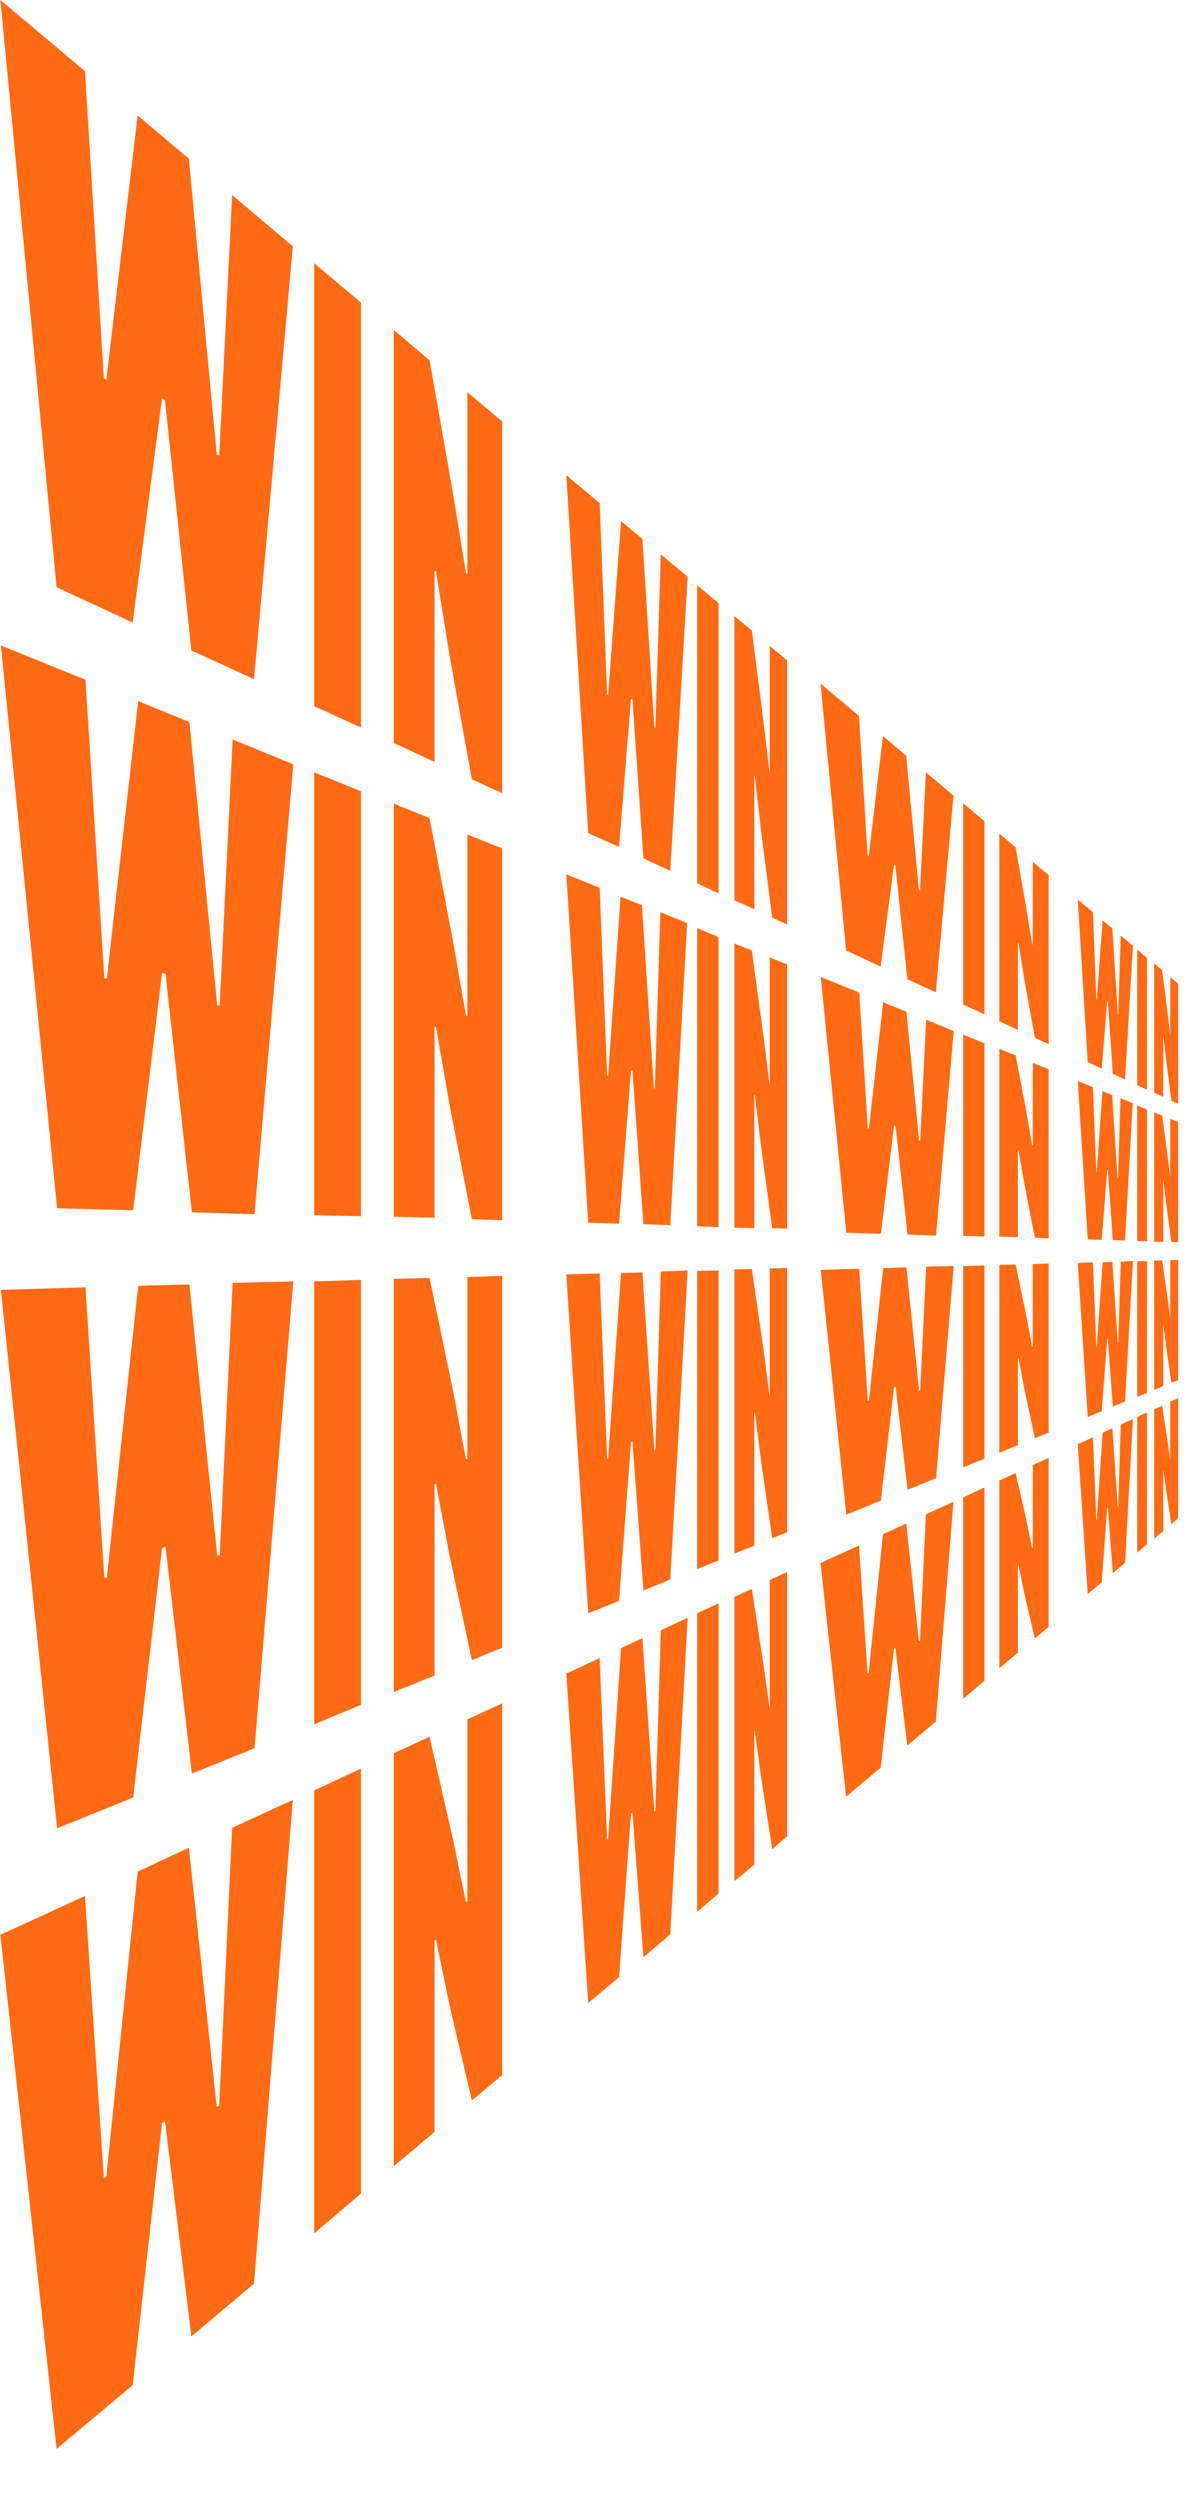
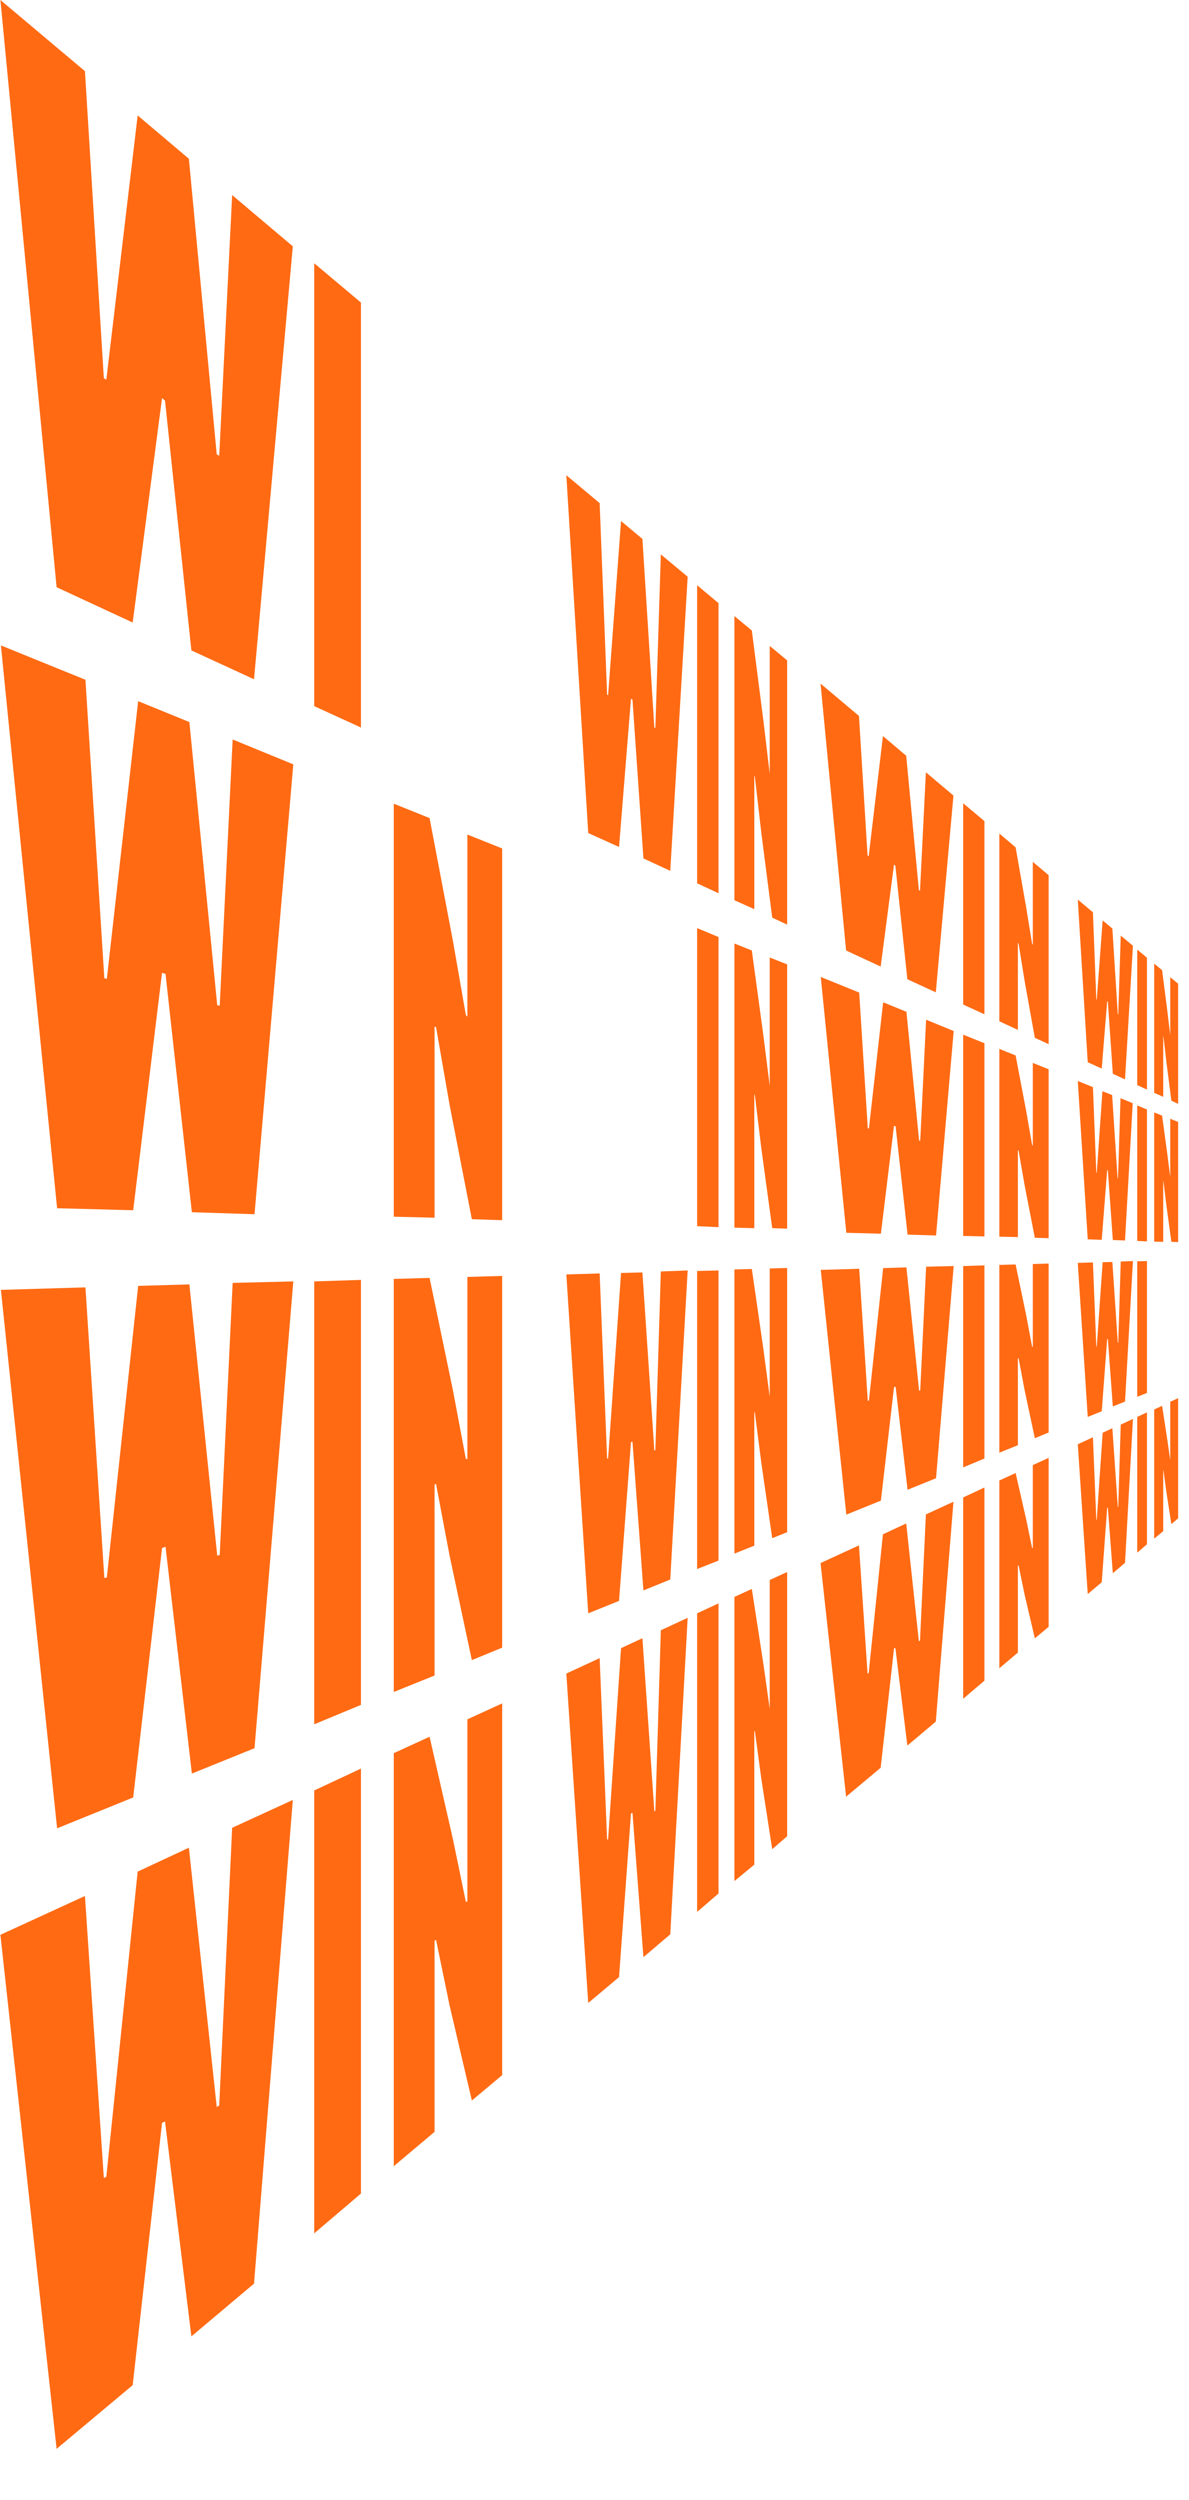
<svg xmlns="http://www.w3.org/2000/svg" width="789" height="1658" viewBox="0 0 789 1658" fill="none">
  <path d="M593.25 573.315L584.4 640.965L561.45 630.315L544.5 453.315L570 474.765L575.7 567.315L576.45 567.765L585.9 488.115L601.35 501.165L609.75 590.265L610.5 590.715L614.4 512.115L632.7 527.565L621 658.065L602.1 649.365L594.15 574.065L593.25 573.315Z" fill="#FF6A13" />
  <path d="M639.149 666.166V532.666L653.249 544.516V672.616L639.149 666.166Z" fill="#FF6A13" />
  <path d="M685.349 626.414V571.514L695.849 580.364V692.414L686.699 688.214L679.949 650.714L675.899 625.664L675.449 625.364V682.964L663.149 677.264V552.764L673.949 561.914L680.999 601.964L684.899 625.964L685.349 626.414Z" fill="#FF6A13" />
  <path d="M734.699 663.915L731.099 708.615L721.799 704.415L715.199 596.565L725.249 604.965L727.499 662.715L727.799 662.865L731.699 610.365L738.149 615.765L741.749 672.615L742.049 672.765L743.699 620.415L751.799 627.165L746.549 715.815L738.449 712.065L735.149 664.215L734.699 663.915Z" fill="#FF6A13" />
-   <path d="M754.649 719.565V629.715L761.099 635.115V722.565L754.649 719.565Z" fill="#FF6A13" />
+   <path d="M754.649 719.565V629.715L761.099 635.115V722.565L754.649 719.565" fill="#FF6A13" />
  <path d="M776.549 686.564V648.014L781.799 652.364V732.014L777.299 729.914L773.999 704.264L772.049 687.314L771.899 687.164V727.364L765.899 724.664V639.014L771.149 643.364L774.599 670.214L776.549 686.564Z" fill="#FF6A13" />
  <path d="M593.249 746.564L584.549 818.114L561.599 817.514L544.649 647.864L570.149 658.214L575.849 748.214L576.599 748.364L586.049 664.664L601.499 670.964L609.899 756.314L610.649 756.464L614.549 676.214L632.849 683.714L621.149 819.314L602.249 818.714L594.299 746.864L593.249 746.564Z" fill="#FF6A13" />
  <path d="M639.149 819.614V686.114L653.249 691.814V819.914L639.149 819.614Z" fill="#FF6A13" />
  <path d="M685.349 759.765V704.865L695.849 709.065V821.115L686.699 820.815L679.949 786.165L675.899 762.915L675.449 762.765V820.365L663.149 820.065V695.565L673.949 699.915L680.999 736.965L684.899 759.315L685.349 759.765Z" fill="#FF6A13" />
  <path d="M734.699 775.964L731.099 822.164L721.799 821.864L715.199 716.864L725.249 720.914L727.499 777.614H727.799L731.549 723.614L737.999 726.164L741.599 781.364H741.899L743.549 728.264L751.649 731.564L746.549 822.614L738.449 822.314L735.149 775.964H734.699Z" fill="#FF6A13" />
  <path d="M754.649 822.915V733.065L761.099 735.765V823.215L754.649 822.915Z" fill="#FF6A13" />
  <path d="M776.549 780.465V741.915L781.799 744.015V823.665L777.299 823.515L773.999 799.365L772.049 783.315H771.899V823.515L765.899 823.365V737.715L771.149 739.815L774.599 765.165L776.549 780.615V780.465Z" fill="#FF6A13" />
  <path d="M593.249 919.965L584.549 995.115L561.599 1004.42L544.649 842.115L570.149 841.365L575.849 928.965L576.599 928.815L586.049 840.915L601.499 840.465L609.899 922.215L610.649 922.065L614.549 840.015L632.849 839.565L621.149 980.265L602.249 987.915L594.299 919.515L593.249 919.965Z" fill="#FF6A13" />
  <path d="M639.149 973.064V839.564L653.249 839.114V967.214L639.149 973.064Z" fill="#FF6A13" />
  <path d="M685.349 893.116V838.216L695.849 837.916V949.966L686.699 953.716L679.949 922.066L675.899 900.616L675.449 900.766V958.366L663.149 963.316V838.816L673.949 838.516L680.999 872.416L684.899 893.116H685.349Z" fill="#FF6A13" />
  <path d="M734.699 888.014L731.099 935.864L721.799 939.614L715.199 837.464L725.249 837.164L727.499 892.964H727.799L731.699 837.014L738.149 836.864L741.749 890.564L742.049 890.414L743.699 836.564L751.799 836.264L746.549 929.414L738.449 932.714L735.149 887.864L734.699 888.014Z" fill="#FF6A13" />
  <path d="M754.649 926.264V836.414L761.099 836.264V923.714L754.649 926.264Z" fill="#FF6A13" />
-   <path d="M776.549 874.214V835.664L781.799 835.514V915.164L777.299 916.964L773.999 894.164L772.049 879.014H771.899V919.214L765.899 921.614V835.964L771.149 835.814L774.599 859.664L776.549 874.364V874.214Z" fill="#FF6A13" />
  <path d="M593.25 1093.21L584.4 1172.26L561.45 1191.46L544.5 1036.51L570 1024.81L575.7 1109.86L576.45 1109.41L585.9 1017.46L601.35 1010.26L609.75 1088.41L610.5 1087.96L614.4 1004.26L632.7 995.864L621 1141.66L602.1 1157.56L594.15 1092.76L593.25 1093.21Z" fill="#FF6A13" />
  <path d="M639.149 1126.52V993.016L653.249 986.416V1114.52L639.149 1126.52Z" fill="#FF6A13" />
  <path d="M685.349 1026.46V971.564L695.849 966.764V1078.81L686.699 1086.46L679.949 1057.66L675.899 1038.01L675.449 1038.31V1095.91L663.149 1106.26V981.764L673.949 976.814L680.999 1007.71L684.899 1026.61L685.349 1026.46Z" fill="#FF6A13" />
  <path d="M734.699 999.915L731.099 1049.26L721.799 1057.06L715.199 957.765L725.249 953.115L727.499 1007.86L727.799 1007.71L731.699 950.115L738.149 947.115L741.749 999.315L742.049 999.165L743.699 944.715L751.799 940.965L746.549 1036.36L738.449 1043.26L735.149 999.765L734.699 999.915Z" fill="#FF6A13" />
  <path d="M754.649 1029.61V939.614L761.099 936.614V1024.06L754.649 1029.61Z" fill="#FF6A13" />
  <path d="M776.549 968.116V929.566L781.799 927.166V1006.82L777.299 1010.72L773.999 989.416L772.049 975.016L771.899 975.166V1015.37L765.899 1020.32V934.666L771.149 932.266L774.599 954.616L776.549 968.416V968.116Z" fill="#FF6A13" />
  <path d="M107.521 264.001L88.05 412.831L37.56 389.401L0.271 0.001L56.37 47.191L68.91 250.801L70.561 251.791L91.35 76.561L125.34 105.271L143.821 301.291L145.471 302.281L154.05 129.361L194.311 163.351L168.571 450.451L126.99 431.311L109.5 265.651L107.521 264.001Z" fill="#FF6A13" />
  <path d="M208.501 468.263V174.563L239.521 200.633V482.453L208.501 468.263Z" fill="#FF6A13" />
-   <path d="M310.141 380.823V260.043L333.241 279.513V526.023L313.111 516.783L298.261 434.283L289.351 379.173L288.361 378.513V505.233L261.301 492.693V218.793L285.061 238.923L300.571 327.033L309.151 379.833L310.141 380.823Z" fill="#FF6A13" />
  <path d="M418.711 463.32L410.791 561.66L390.331 552.42L375.811 315.15L397.92 333.63L402.87 460.68L403.531 461.01L412.111 345.51L426.301 357.39L434.22 482.46L434.881 482.79L438.511 367.62L456.331 382.47L444.781 577.5L426.961 569.25L419.701 463.98L418.711 463.32Z" fill="#FF6A13" />
  <path d="M462.601 585.755V388.085L476.791 399.965V592.355L462.601 585.755Z" fill="#FF6A13" />
  <path d="M510.781 513.153V428.343L522.331 437.913V613.143L512.431 608.523L505.171 552.093L500.881 514.803L500.551 514.473V602.913L487.351 596.973V408.543L498.901 418.113L506.491 477.183L510.781 513.153Z" fill="#FF6A13" />
  <path d="M107.521 645.148L88.381 802.558L37.891 801.238L0.601 428.008L56.701 450.778L69.241 648.778L70.891 649.108L91.681 464.968L125.671 478.828L144.151 666.598L145.801 666.928L154.381 490.378L194.641 506.878L168.901 805.198L127.321 803.878L109.831 645.808L107.521 645.148Z" fill="#FF6A13" />
-   <path d="M208.501 805.857V512.157L239.521 524.697V806.517L208.501 805.857Z" fill="#FF6A13" />
  <path d="M310.141 674.189V553.409L333.241 562.649V809.159L313.111 808.499L298.261 732.269L289.351 681.119L288.361 680.789V807.509L261.301 806.849V532.949L285.061 542.519L300.571 624.029L309.151 673.199L310.141 674.189Z" fill="#FF6A13" />
-   <path d="M418.711 709.827L410.791 811.467L390.331 810.807L375.811 579.807L397.92 588.717L402.87 713.457H403.531L411.781 594.657L425.97 600.267L433.891 721.707H434.551L438.181 604.887L456.001 612.147L444.781 812.457L426.961 811.797L419.701 709.827H418.711Z" fill="#FF6A13" />
  <path d="M462.601 813.119V615.449L476.791 621.389V813.779L462.601 813.119Z" fill="#FF6A13" />
  <path d="M510.781 719.736V634.926L522.331 639.546V814.776L512.431 814.446L505.171 761.316L500.881 726.006H500.551V814.446L487.351 814.116V625.686L498.901 630.306L506.491 686.076L510.781 720.066V719.736Z" fill="#FF6A13" />
  <path d="M107.521 1026.63L88.381 1191.96L37.891 1212.42L0.601 855.361L56.701 853.711L69.241 1046.43L70.891 1046.1L91.681 852.721L125.671 851.731L144.151 1031.58L145.801 1031.25L154.381 850.741L194.641 849.751L168.901 1159.29L127.321 1176.12L109.831 1025.64L107.521 1026.63Z" fill="#FF6A13" />
  <path d="M208.501 1143.45V849.748L239.521 848.758V1130.58L208.501 1143.45Z" fill="#FF6A13" />
  <path d="M310.141 967.555V846.775L333.241 846.115V1092.63L313.111 1100.88L298.261 1031.25L289.351 984.055L288.361 984.385V1111.11L261.301 1122V848.095L285.061 847.435L300.571 922.015L309.151 967.555H310.141Z" fill="#FF6A13" />
  <path d="M418.711 956.341L410.791 1061.61L390.331 1069.86L375.811 845.131L397.92 844.471L402.87 967.231H403.531L412.111 844.141L426.301 843.811L434.22 961.951L434.881 961.621L438.511 843.151L456.331 842.491L444.781 1047.42L426.961 1054.68L419.701 956.011L418.711 956.341Z" fill="#FF6A13" />
  <path d="M462.601 1040.49V842.821L476.791 842.491V1034.88L462.601 1040.49Z" fill="#FF6A13" />
  <path d="M510.781 925.982V841.172L522.331 840.842V1016.07L512.431 1020.03L505.171 969.872L500.881 936.542H500.551V1024.98L487.351 1030.26V841.832L498.901 841.502L506.491 893.972L510.781 926.312V925.982Z" fill="#FF6A13" />
  <path d="M107.521 1407.78L88.05 1581.69L37.56 1623.93L0.271 1283.04L56.37 1257.3L68.91 1444.41L70.561 1443.42L91.35 1241.13L125.34 1225.29L143.821 1397.22L145.471 1396.23L154.05 1212.09L194.311 1193.61L168.571 1514.37L126.99 1549.35L109.5 1406.79L107.521 1407.78Z" fill="#FF6A13" />
  <path d="M208.501 1481.03V1187.33L239.521 1172.81V1454.63L208.501 1481.03Z" fill="#FF6A13" />
  <path d="M310.141 1260.93V1140.15L333.241 1129.59V1376.1L313.111 1392.93L298.261 1329.57L289.351 1286.34L288.361 1287V1413.72L261.301 1436.49V1162.59L285.061 1151.7L300.571 1219.68L309.151 1261.26L310.141 1260.93Z" fill="#FF6A13" />
  <path d="M418.711 1202.53L410.791 1311.09L390.331 1328.25L375.811 1109.8L397.92 1099.56L402.87 1220.01L403.531 1219.68L412.111 1092.96L426.301 1086.36L434.22 1201.2L434.881 1200.88L438.511 1081.08L456.331 1072.83L444.781 1282.71L426.961 1297.89L419.701 1202.19L418.711 1202.53Z" fill="#FF6A13" />
  <path d="M462.601 1267.86V1069.86L476.791 1063.26V1255.65L462.601 1267.86Z" fill="#FF6A13" />
  <path d="M510.781 1132.56V1047.75L522.331 1042.47V1217.7L512.431 1226.28L505.171 1179.42L500.881 1147.74L500.551 1148.07V1236.51L487.351 1247.4V1058.97L498.901 1053.69L506.491 1102.86L510.781 1133.22V1132.56Z" fill="#FF6A13" />
</svg>